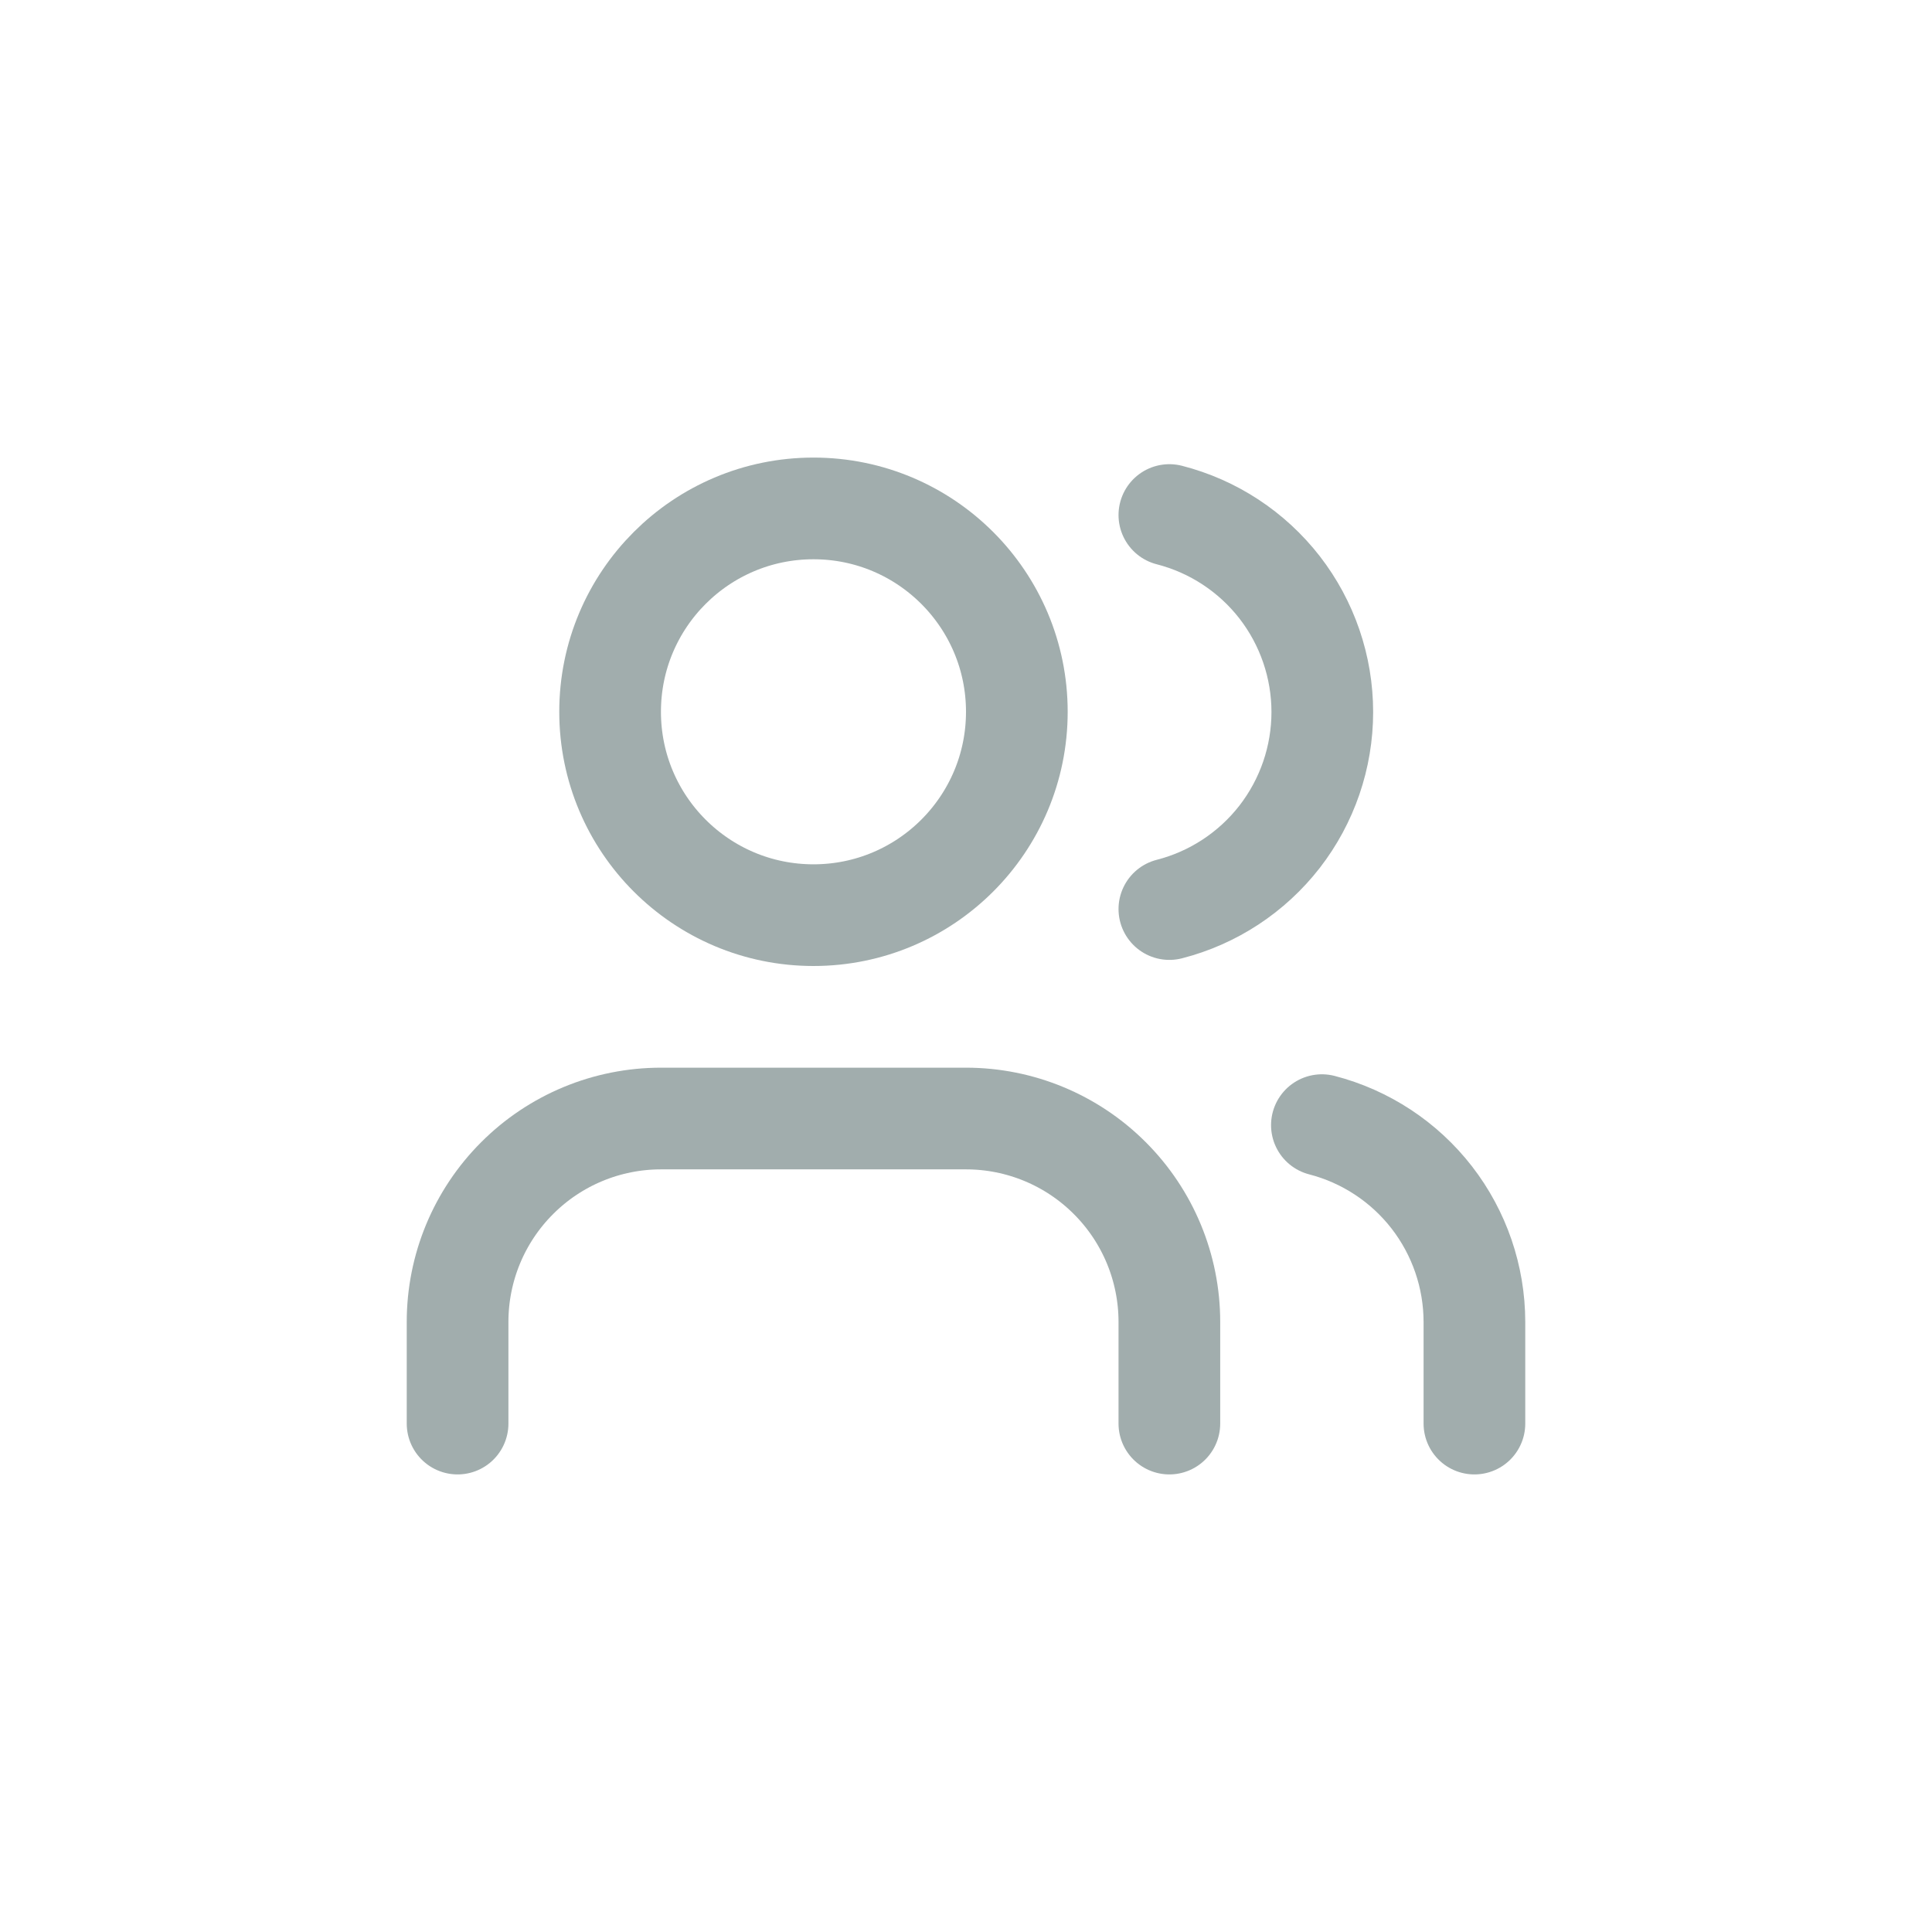
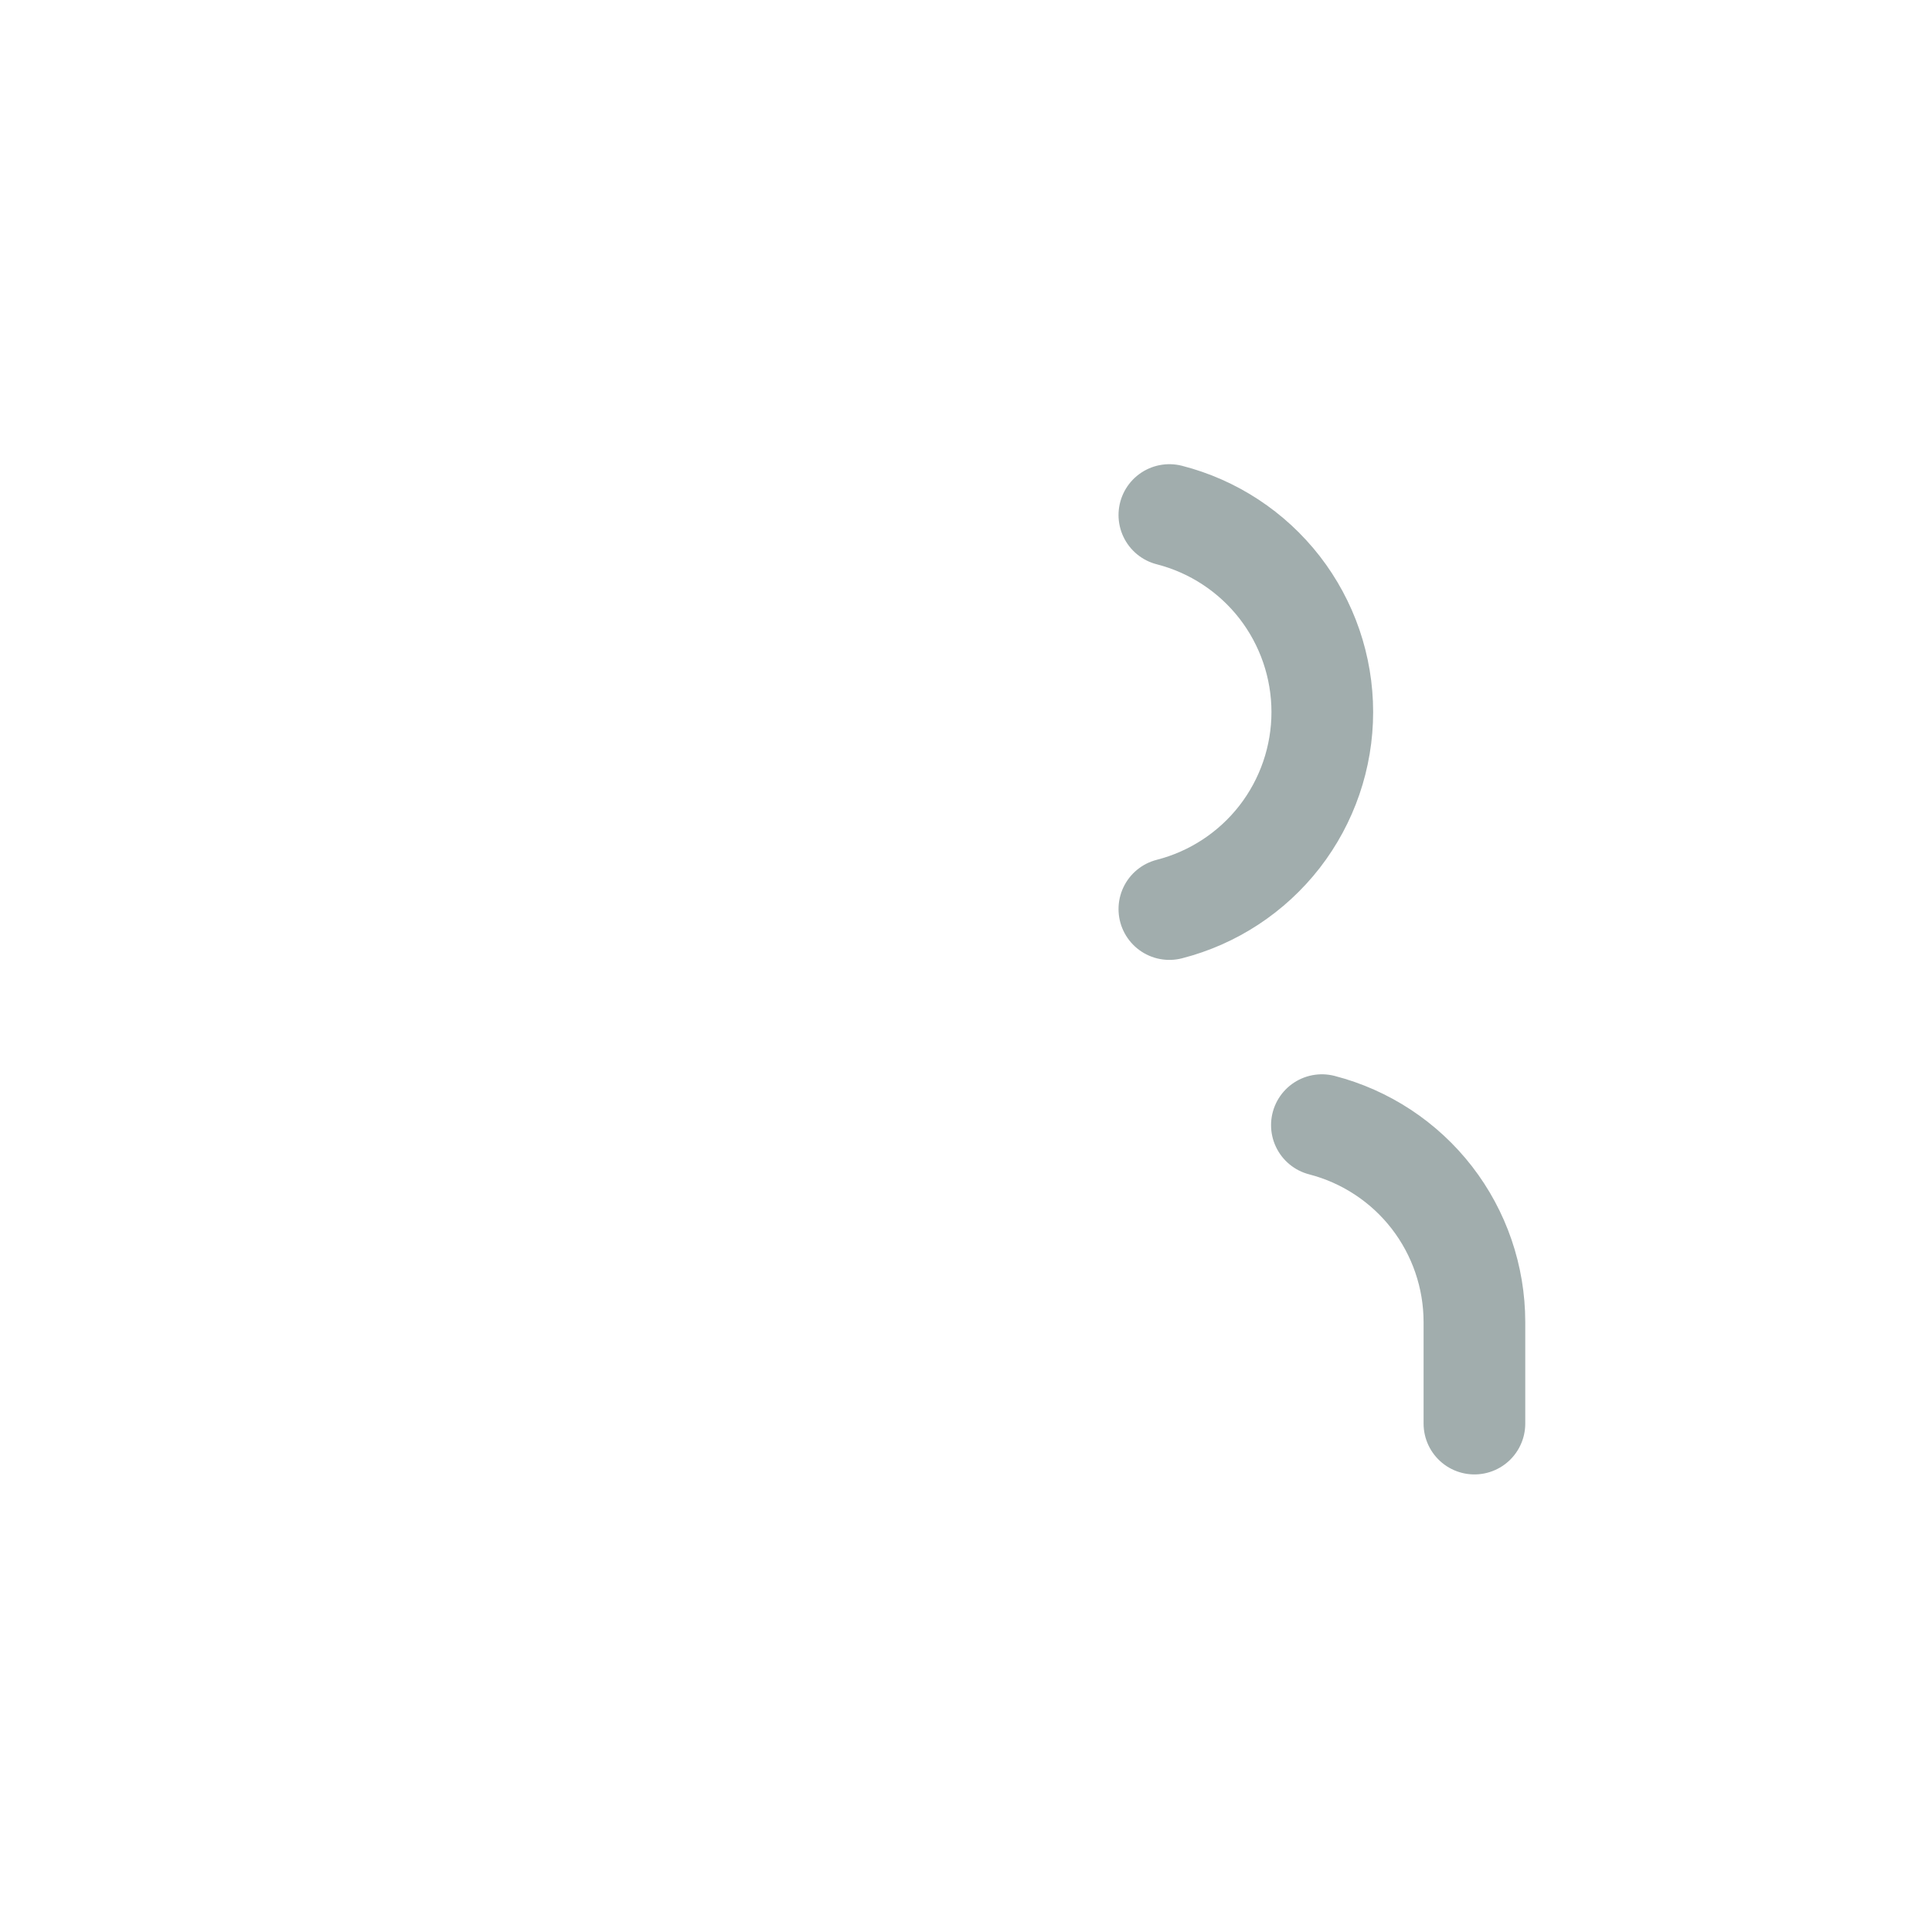
<svg xmlns="http://www.w3.org/2000/svg" width="38" height="38" viewBox="0 0 38 38" fill="none">
-   <path d="M23 28V26C23 24.939 22.579 23.922 21.828 23.172C21.078 22.421 20.061 22 19 22H13C11.939 22 10.922 22.421 10.172 23.172C9.421 23.922 9 24.939 9 26V28" stroke="#A1ADAD" stroke-width="2" stroke-linecap="round" stroke-linejoin="round" />
-   <path d="M16 18C18.209 18 20 16.209 20 14C20 11.791 18.209 10 16 10C13.791 10 12 11.791 12 14C12 16.209 13.791 18 16 18Z" stroke="#A1ADAD" stroke-width="2" stroke-linecap="round" stroke-linejoin="round" />
  <path d="M29 28V26C28.999 25.114 28.704 24.253 28.161 23.552C27.618 22.852 26.858 22.352 26 22.13" stroke="#A1ADAD" stroke-width="2" stroke-linecap="round" stroke-linejoin="round" />
  <path d="M23 10.13C23.86 10.35 24.623 10.851 25.168 11.552C25.712 12.254 26.008 13.117 26.008 14.005C26.008 14.893 25.712 15.756 25.168 16.458C24.623 17.159 23.86 17.66 23 17.88" stroke="#A1ADAD" stroke-width="2" stroke-linecap="round" stroke-linejoin="round" />
</svg>